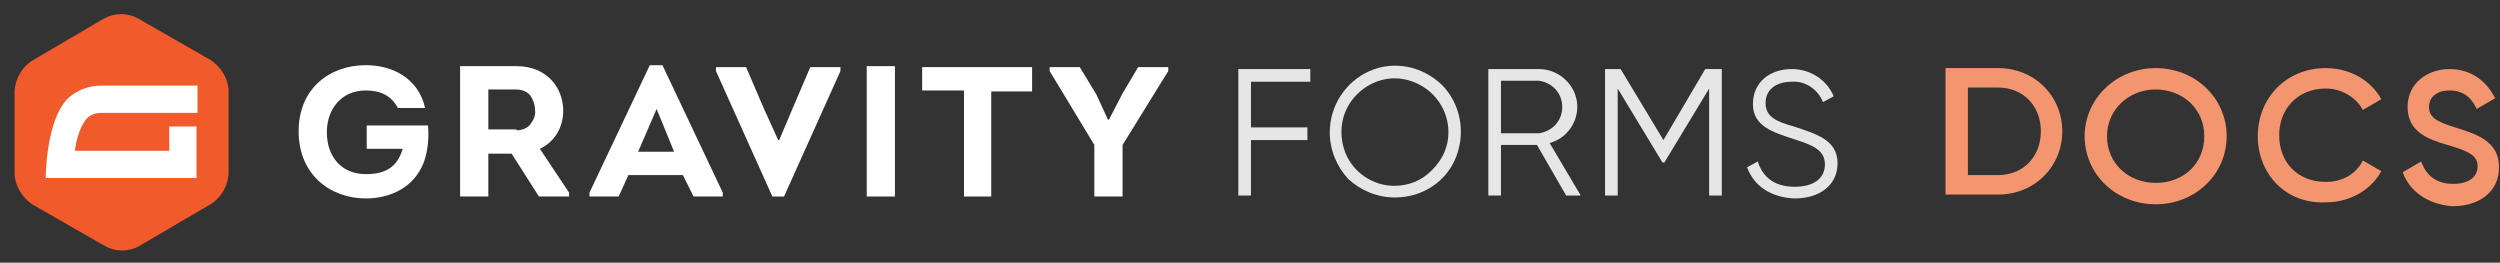
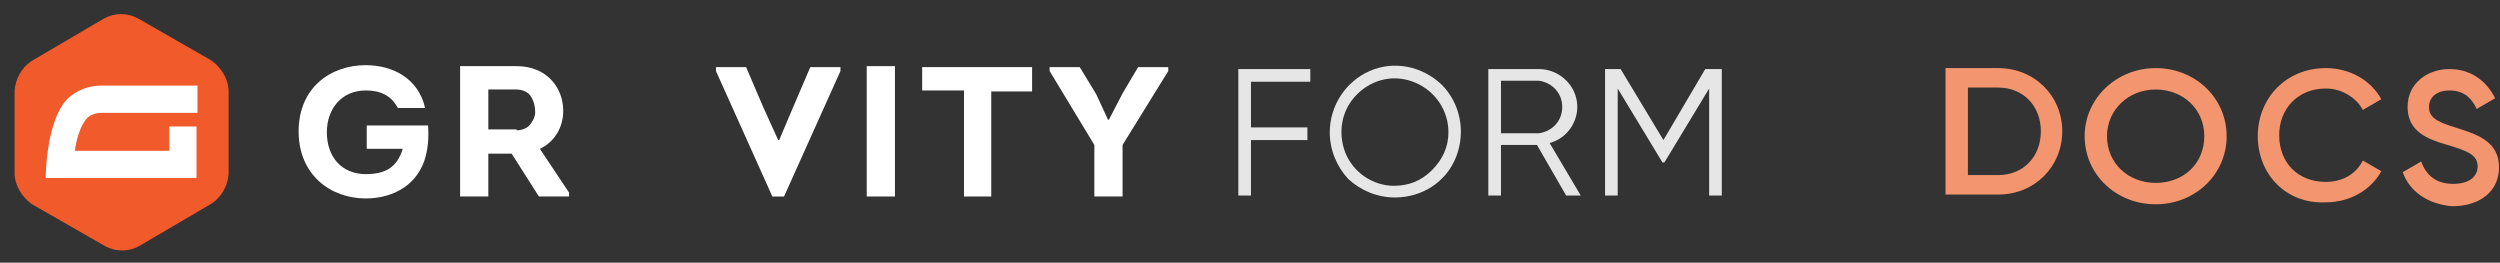
<svg xmlns="http://www.w3.org/2000/svg" width="257" height="27" enable-background="new 0 0 257 27" viewBox="0 0 257 27">
  <rect x="0" y="0" width="257" height="27" fill="#333333" stroke="none" />
  <g transform="translate(1.5 1.5)">
    <g fill="#fff">
      <path d="m36.1 5.2c2.7 0 5.4 1.3 6.1 4.4h-2.8c-.7-1.3-1.8-1.8-3.3-1.8-2.5 0-4 1.9-4 4.3 0 2.5 1.5 4.3 4 4.3 1.9 0 3.2-.6 3.8-2.6h-3.7v-2.4h6.3c.1 1.3 0 2.5-.4 3.7-1 2.7-3.5 3.8-6 3.8-3.6 0-6.9-2.4-6.9-6.9s3.3-6.8 6.9-6.8z" />
      <path d="m57 18.3v.4h-3.1l-2.8-4.4h-2.4v4.4h-2.9v-13.4h5.8c3.1 0 4.8 2.2 4.8 4.6 0 1.7-.9 3.2-2.4 3.9zm-5.4-6.4c.5 0 1.1-.2 1.4-.6s.6-.9.5-1.5c0-.5-.2-1.1-.5-1.5s-.9-.6-1.4-.6h-2.9v4.1h2.9z" />
-       <path d="m63.1 16.5-1 2.2h-3v-.4l6.2-13.1h1.3l6.2 13.1v.4h-3l-1.1-2.2zm1-2.4h3.7l-1.8-4.4z" />
      <path d="m78.6 12.9 1.4-3.3 1.8-4.2h3.1v.4l-5.8 12.9h-1.2l-5.8-12.9v-.4h3.1l1.8 4.2 1.5 3.3z" />
      <path d="m87.6 18.7v-13.4h2.9v13.4z" />
      <path d="m93.3 7.8v-2.4h11.3v2.5h-4.2v10.8h-2.8v-10.9z" />
      <path d="m112.5 10.8 1.4-2.7 1.6-2.7h3.1v.4l-4.7 7.6v5.3h-2.9v-5.3l-4.6-7.6v-.4h3.1l1.7 2.8 1.2 2.6z" />
    </g>
    <path d="m22 16.4c-.1 1.2-.7 2.3-1.7 3l-7.5 4.4c-1.1.6-2.4.6-3.5 0l-7.5-4.3c-1-.7-1.7-1.8-1.8-3l0-8.7c.1-1.2.7-2.3 1.7-3l7.5-4.4c1.1-.6 2.4-.6 3.5 0l7.5 4.3c1 .7 1.7 1.8 1.8 3z" fill="#f15a2b" />
    <path d="m8.9 10.1h9.9v-2.8h-9.9c-1.3 0-2.6.5-3.5 1.4-2.2 2.3-2.2 8.1-2.2 8.1h15.5v-5.3h-2.8v2.5h-9.7c.1-.9.5-2.6 1.3-3.4.3-.3.9-.5 1.4-.5z" fill="#fff" />
    <path d="m127.1 6.9v4.7h5.8v1.3h-5.8v5.7h-1.3v-13h7.4v1.3z" fill="#e6e6e6" />
    <path d="m135.2 12.1c0-2.7 1.6-5.2 4.1-6.3s5.4-.5 7.4 1.4c1.9 1.9 2.5 4.8 1.5 7.4s-3.5 4.2-6.3 4.2c-1.8 0-3.5-.7-4.8-1.9-1.2-1.3-1.9-3-1.9-4.8zm12.2 0c0-2.2-1.3-4.2-3.4-5.1s-4.4-.4-6 1.2-2 3.9-1.2 6c.8 2 2.8 3.4 5 3.4 1.5 0 2.8-.5 3.9-1.6s1.7-2.4 1.7-3.9z" fill="#e6e6e6" />
    <path d="m156.5 13.4h-3.7v5.2h-1.3v-13h5.2c1.9 0 3.6 1.4 3.9 3.3s-.9 3.8-2.8 4.3l3.2 5.4h-1.5zm-3.7-1.2h3.9c1.4-.2 2.4-1.3 2.4-2.7s-1-2.5-2.4-2.7h-3.9z" fill="#e6e6e6" />
    <path d="m175.5 18.6h-1.3v-11l-4.6 7.6h-.2l-4.6-7.6v11h-1.3v-13h1.6l4.4 7.3 4.3-7.3h1.7z" fill="#e6e6e6" />
-     <path d="m178.1 15.7 1.1-.6c.5 1.6 1.7 2.6 3.8 2.6 2 0 3.1-.9 3.1-2.3 0-1.5-1.3-2-3.2-2.6-2.1-.7-4.2-1.3-4.2-3.6s1.8-3.6 4-3.6c1.9 0 3.6 1.1 4.3 2.8l-1.1.6c-.5-1.3-1.8-2.2-3.2-2.1-1.6 0-2.7.8-2.7 2.2s1.1 1.9 2.9 2.4c2.4.8 4.5 1.4 4.5 3.8 0 2.2-1.8 3.6-4.4 3.6-2.5-.1-4.2-1.3-4.9-3.2z" fill="#e6e6e6" />
  </g>
  <g clip-rule="evenodd" fill="#f3956f" fill-rule="evenodd">
    <path d="m209.8 13.5c0-2.6-1.8-4.5-4.4-4.5h-3.1v9h3.1c2.6 0 4.4-1.9 4.4-4.5m2.2 0c0 3.6-2.8 6.5-6.6 6.5h-5.4v-13h5.4c3.8 0 6.6 2.9 6.6 6.5" />
    <path d="m226.6 14c0-2.8-2.2-4.8-5-4.8s-5 2.1-5 4.8c0 2.8 2.2 4.8 5 4.8 2.9 0 5-2 5-4.8m-12.3 0c0-3.9 3.3-7 7.3-7 4.1 0 7.3 3.1 7.3 7s-3.2 7-7.3 7-7.3-3.1-7.3-7" />
    <path d="m232.1 14c0-3.9 2.9-7 7-7 2.4 0 4.6 1.2 5.7 3.2l-1.9 1.1c-.7-1.3-2.2-2.2-3.8-2.2-2.9 0-4.8 2.1-4.8 4.8 0 2.8 1.9 4.8 4.8 4.8 1.7 0 3.1-.8 3.8-2.2l1.9 1.1c-1.1 2-3.3 3.2-5.7 3.2-4.1.2-7-2.9-7-6.8" />
    <path d="m247 17.7 1.9-1.1c.5 1.4 1.5 2.3 3.3 2.3 1.7 0 2.5-.8 2.5-1.8 0-1.2-1.1-1.6-3.1-2.2-2.1-.6-4.1-1.4-4.1-3.9s2.1-3.9 4.3-3.9 3.8 1.2 4.7 3l-1.9 1.1c-.5-1.1-1.3-1.9-2.8-1.9-1.3 0-2.1.7-2.1 1.7s.7 1.5 2.7 2.1c2.2.7 4.5 1.4 4.5 4.1 0 2.5-2 4-4.8 4-2.5-.2-4.4-1.5-5.1-3.5" />
  </g>
</svg>